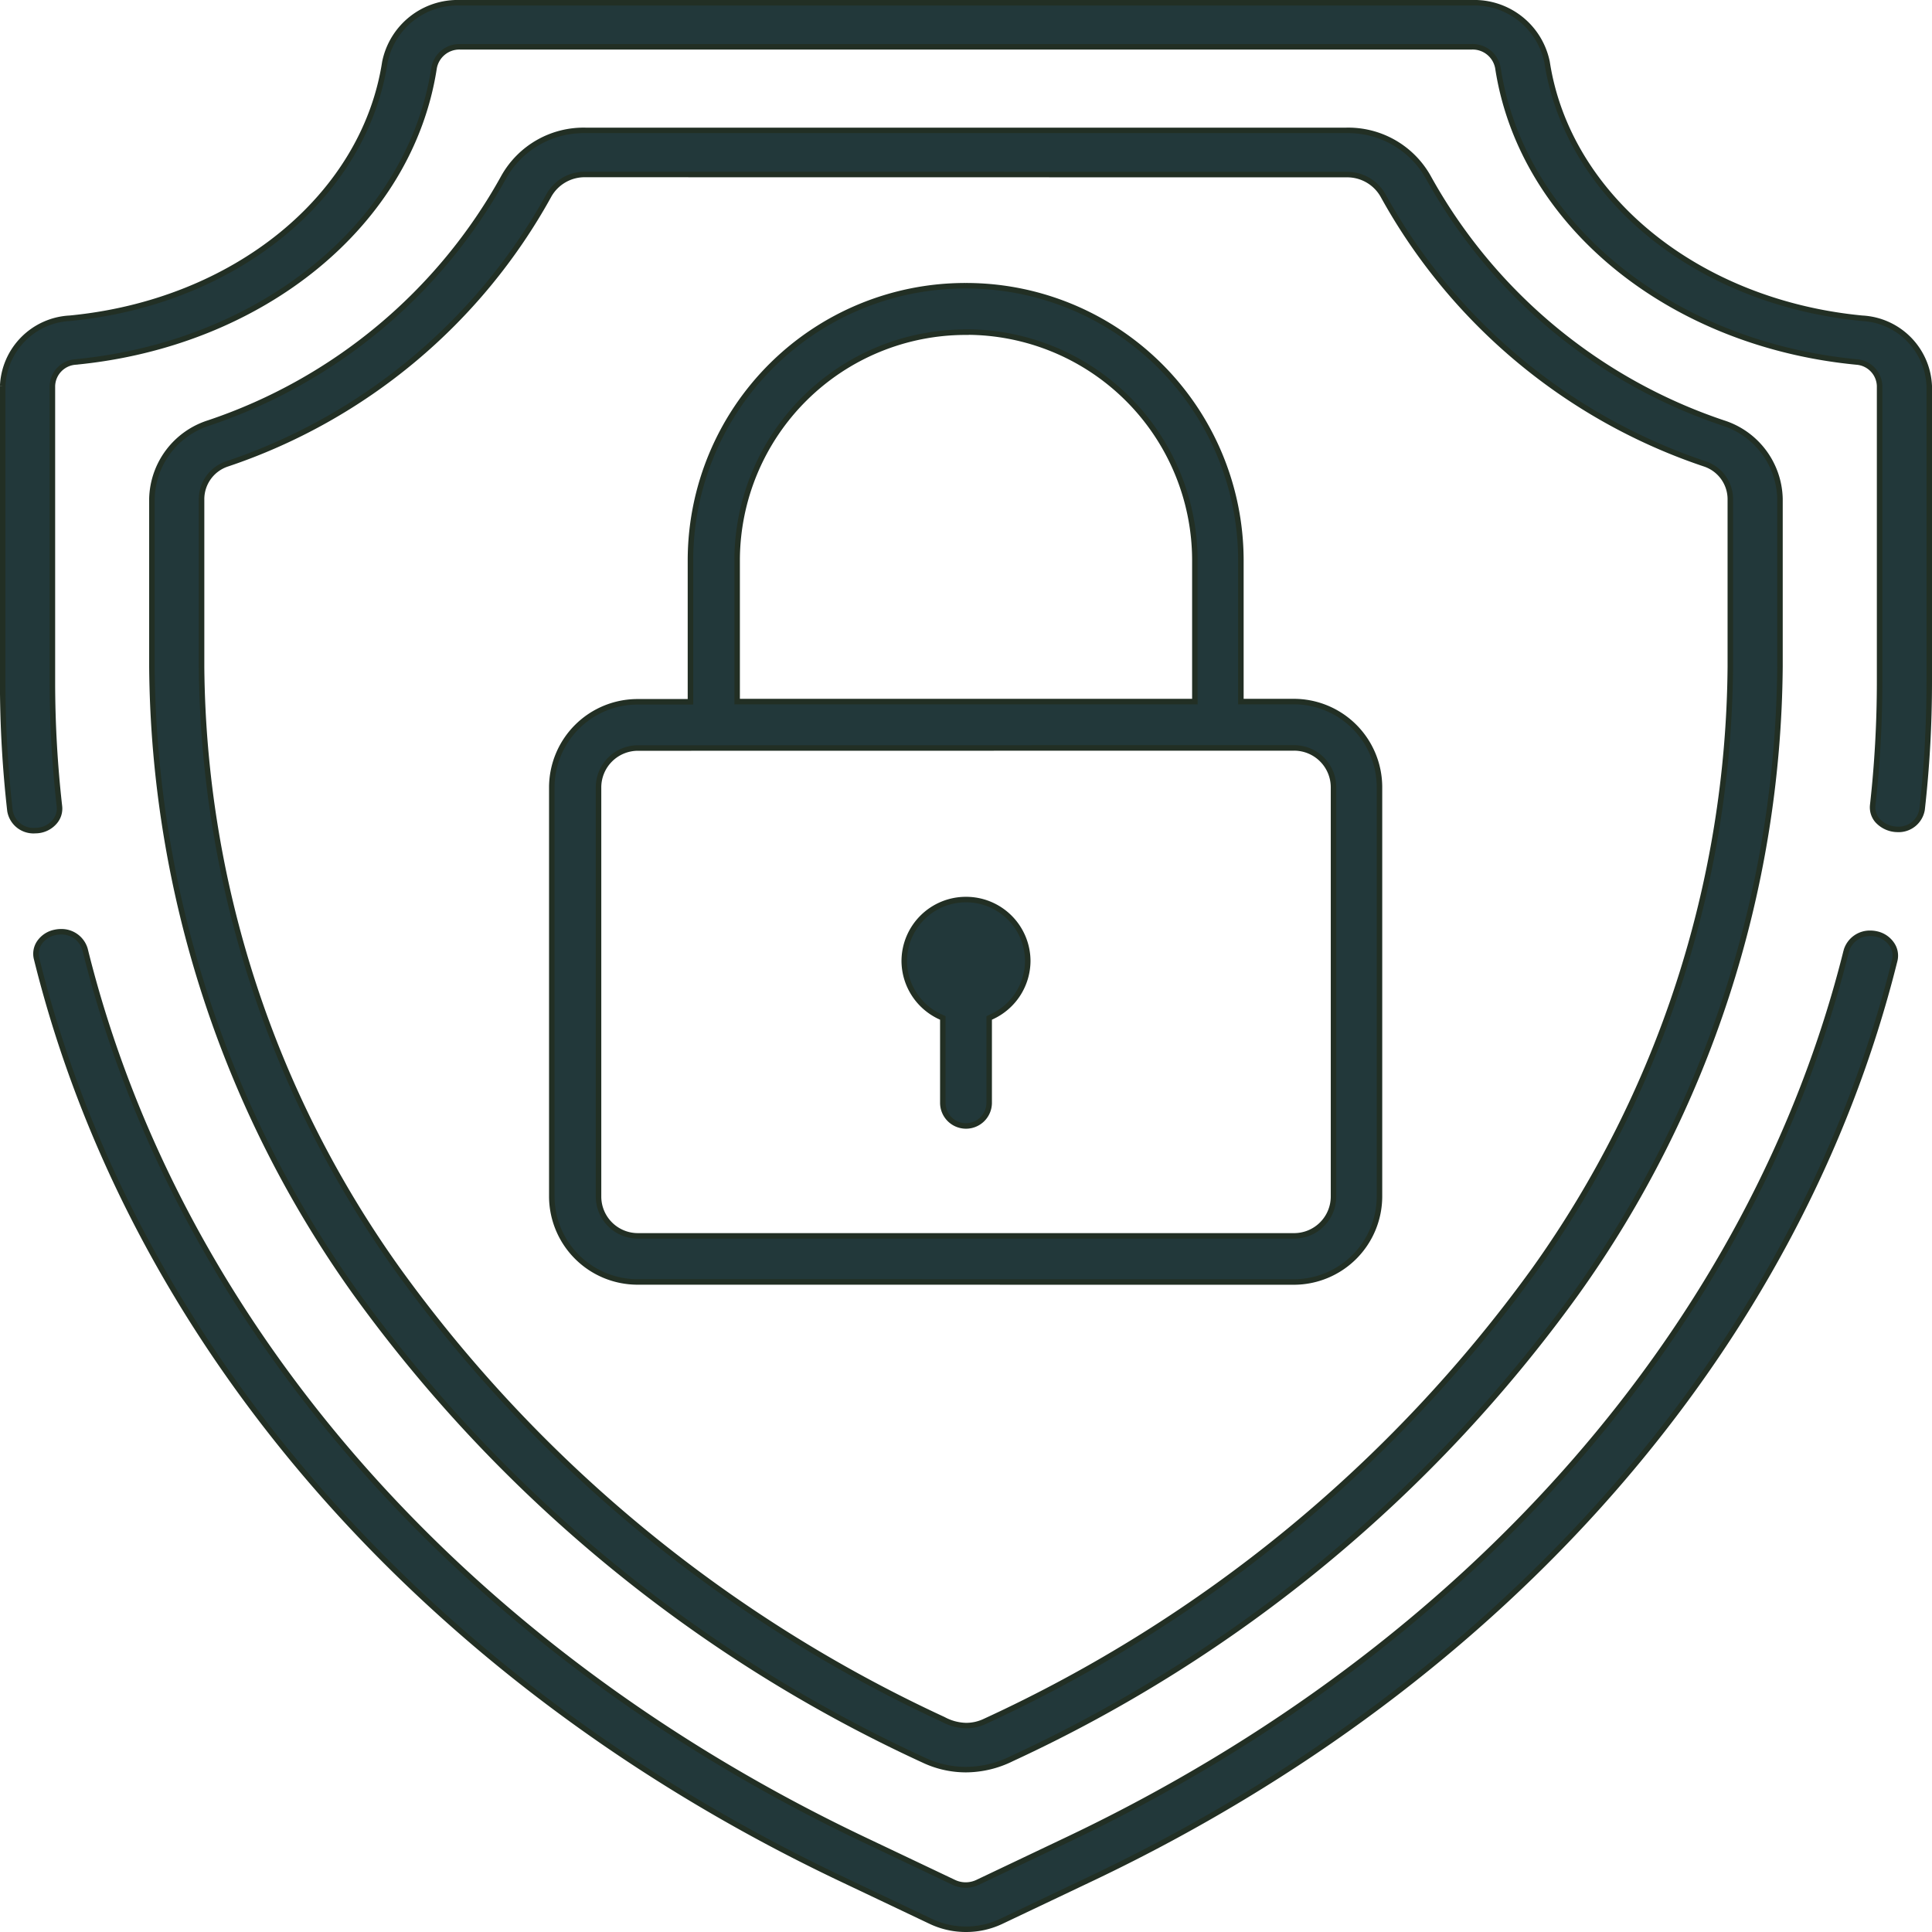
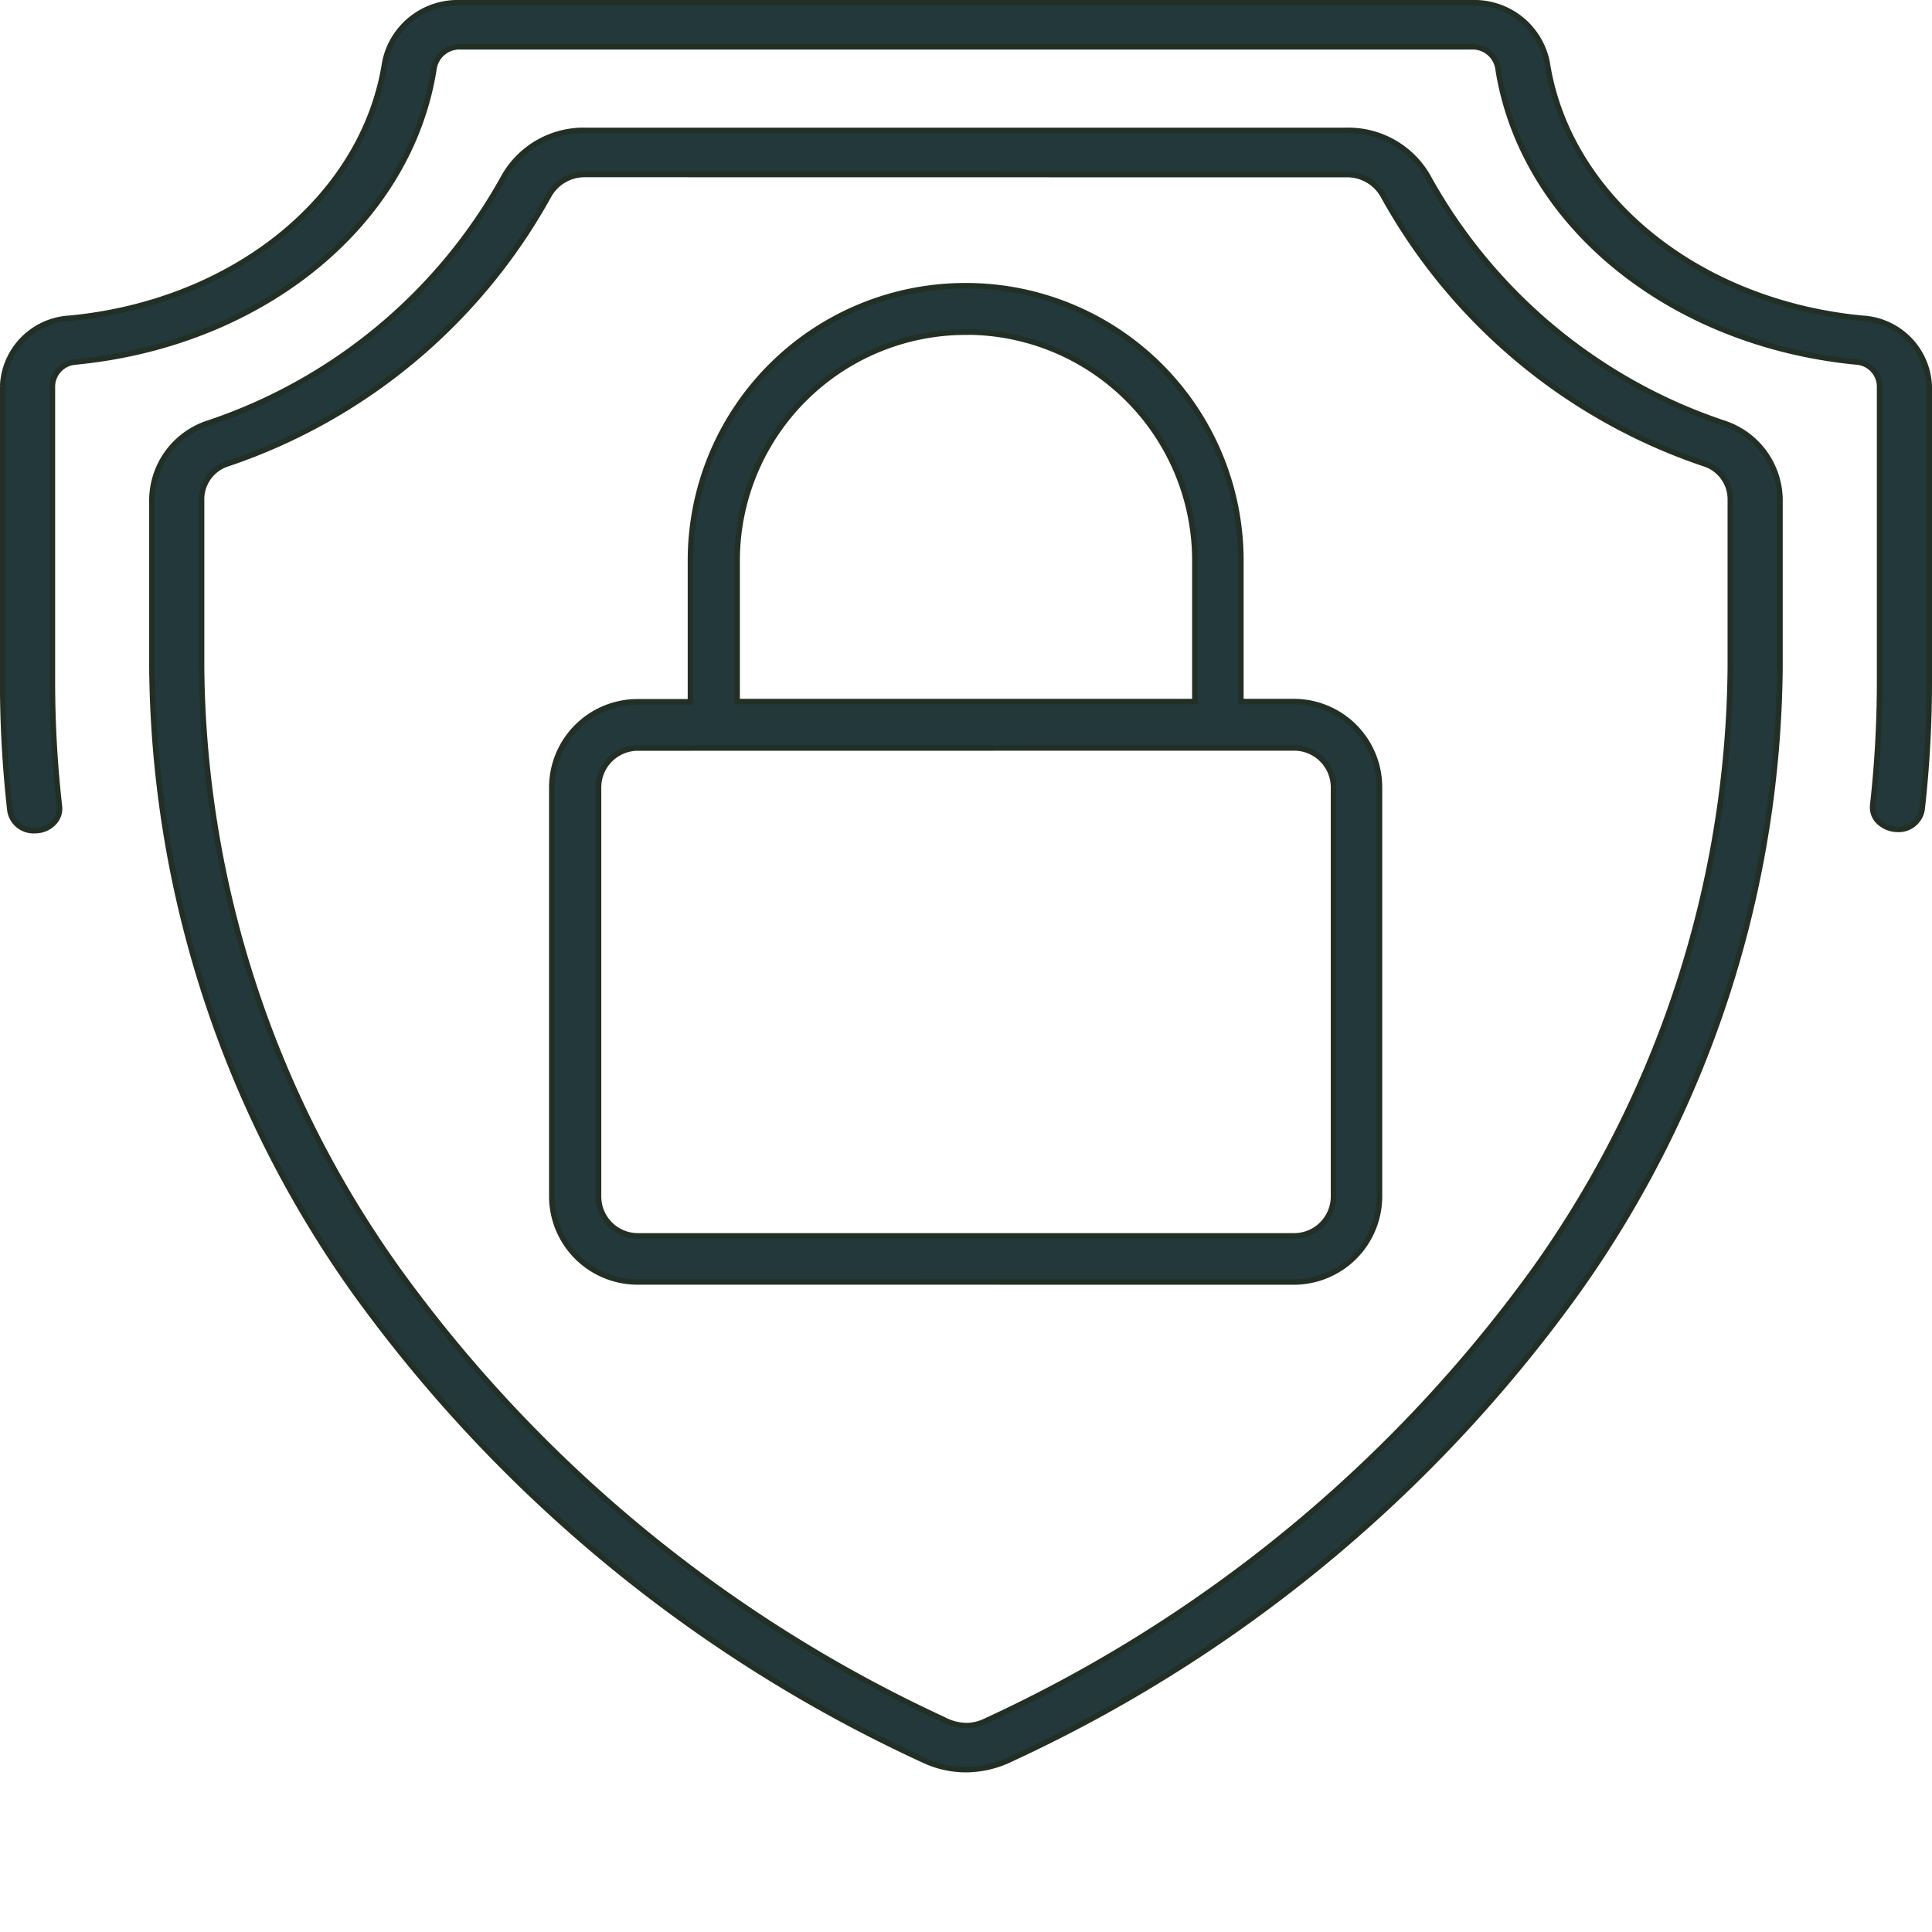
<svg xmlns="http://www.w3.org/2000/svg" width="35.1" height="35.1" viewBox="0 0 35.1 35.1">
  <defs>
    <style>.a{fill:#22383a;stroke:#222f24;stroke-width:0.1px;}</style>
  </defs>
  <g transform="translate(55.068 19.137)">
    <path class="a" d="M-37.533,13a1.794,1.794,0,0,1-.767-.172A26.253,26.253,0,0,1-48.623,4.341a19.828,19.828,0,0,1-3.7-11.377V-10.09a1.481,1.481,0,0,1,1.03-1.375,9.613,9.613,0,0,0,5.365-4.474,1.664,1.664,0,0,1,1.48-.842H-30.62a1.666,1.666,0,0,1,1.481.842,9.618,9.618,0,0,0,5.364,4.474,1.479,1.479,0,0,1,1.03,1.375v3.053a19.832,19.832,0,0,1-3.7,11.377A26.169,26.169,0,0,1-36.7,12.8,1.891,1.891,0,0,1-37.533,13Zm-6.915-28.98a.745.745,0,0,0-.662.378,10.484,10.484,0,0,1-5.844,4.879.676.676,0,0,0-.467.633v3.053A19.1,19.1,0,0,0-47.856,3.918a25.3,25.3,0,0,0,9.913,8.172.906.906,0,0,0,.41.11.79.79,0,0,0,.341-.076,25.394,25.394,0,0,0,9.982-8.2A19.1,19.1,0,0,0-23.647-7.036V-10.09a.677.677,0,0,0-.466-.633A10.48,10.48,0,0,1-29.957-15.6a.747.747,0,0,0-.663-.378Z" transform="translate(0.015 0.013)" />
-     <path class="a" d="M-37.521,15.817a1.485,1.485,0,0,1-.644-.145l-1.684-.8C-47.364,11.284-52.67,5.2-54.407-1.819A.359.359,0,0,1-54.36-2.1a.45.45,0,0,1,.293-.194.491.491,0,0,1,.1-.011.445.445,0,0,1,.44.315c1.681,6.792,6.821,12.679,14.1,16.155l1.684.8a.494.494,0,0,0,.216.049.5.5,0,0,0,.217-.049l1.683-.8c7.272-3.47,12.41-9.348,14.1-16.127a.445.445,0,0,1,.44-.315.508.508,0,0,1,.1.011.451.451,0,0,1,.293.2.362.362,0,0,1,.046.282c-1.744,7.006-7.048,13.079-14.551,16.659l-1.684.8A1.488,1.488,0,0,1-37.521,15.817Z" transform="translate(0.003 0.096)" />
    <path class="a" d="M-54.438-4.046a.433.433,0,0,1-.449-.36,20.888,20.888,0,0,1-.132-2.337v-5.38A1.286,1.286,0,0,1-53.8-13.355c2.992-.287,5.346-2.2,5.724-4.652a1.349,1.349,0,0,1,1.365-1.08h18.385a1.349,1.349,0,0,1,1.365,1.08c.378,2.452,2.732,4.365,5.724,4.652a1.286,1.286,0,0,1,1.219,1.232v5.38a20.708,20.708,0,0,1-.13,2.313.432.432,0,0,1-.448.361h0a.5.5,0,0,1-.367-.167.365.365,0,0,1-.082-.274,20.222,20.222,0,0,0,.125-2.234v-5.38a.451.451,0,0,0-.413-.436c-3.405-.326-6.088-2.52-6.521-5.339a.466.466,0,0,0-.471-.388H-46.711a.467.467,0,0,0-.471.388c-.434,2.818-3.116,5.013-6.521,5.339a.451.451,0,0,0-.413.436v5.38a20.159,20.159,0,0,0,.128,2.258.364.364,0,0,1-.083.274.46.46,0,0,1-.319.164Z" transform="translate(0 0)" />
-     <path class="a" d="M-37.612,1.226a.421.421,0,0,1-.421-.418V-.736l-.058-.027a1.122,1.122,0,0,1-.643-1.009,1.12,1.12,0,0,1,1.122-1.115,1.12,1.12,0,0,1,1.122,1.115,1.121,1.121,0,0,1-.644,1.009l-.057.027V.807A.421.421,0,0,1-37.612,1.226Z" transform="translate(0.094 0.093)" />
    <path class="a" d="M-43.534,4.124A1.558,1.558,0,0,1-45.1,2.574V-4.864a1.558,1.558,0,0,1,1.561-1.552h.958V-9a4.993,4.993,0,0,1,5-4.975,4.993,4.993,0,0,1,5,4.975v2.58h.959a1.557,1.557,0,0,1,1.559,1.552V2.574a1.557,1.557,0,0,1-1.559,1.551Zm0-9.7a.716.716,0,0,0-.717.714V2.574a.715.715,0,0,0,.717.713h11.919a.716.716,0,0,0,.717-.713V-4.864a.716.716,0,0,0-.717-.714Zm5.959-7.555A4.153,4.153,0,0,0-41.733-9v2.58h8.316V-9A4.152,4.152,0,0,0-37.575-13.133Z" transform="translate(0.057 0.029)" />
  </g>
</svg>